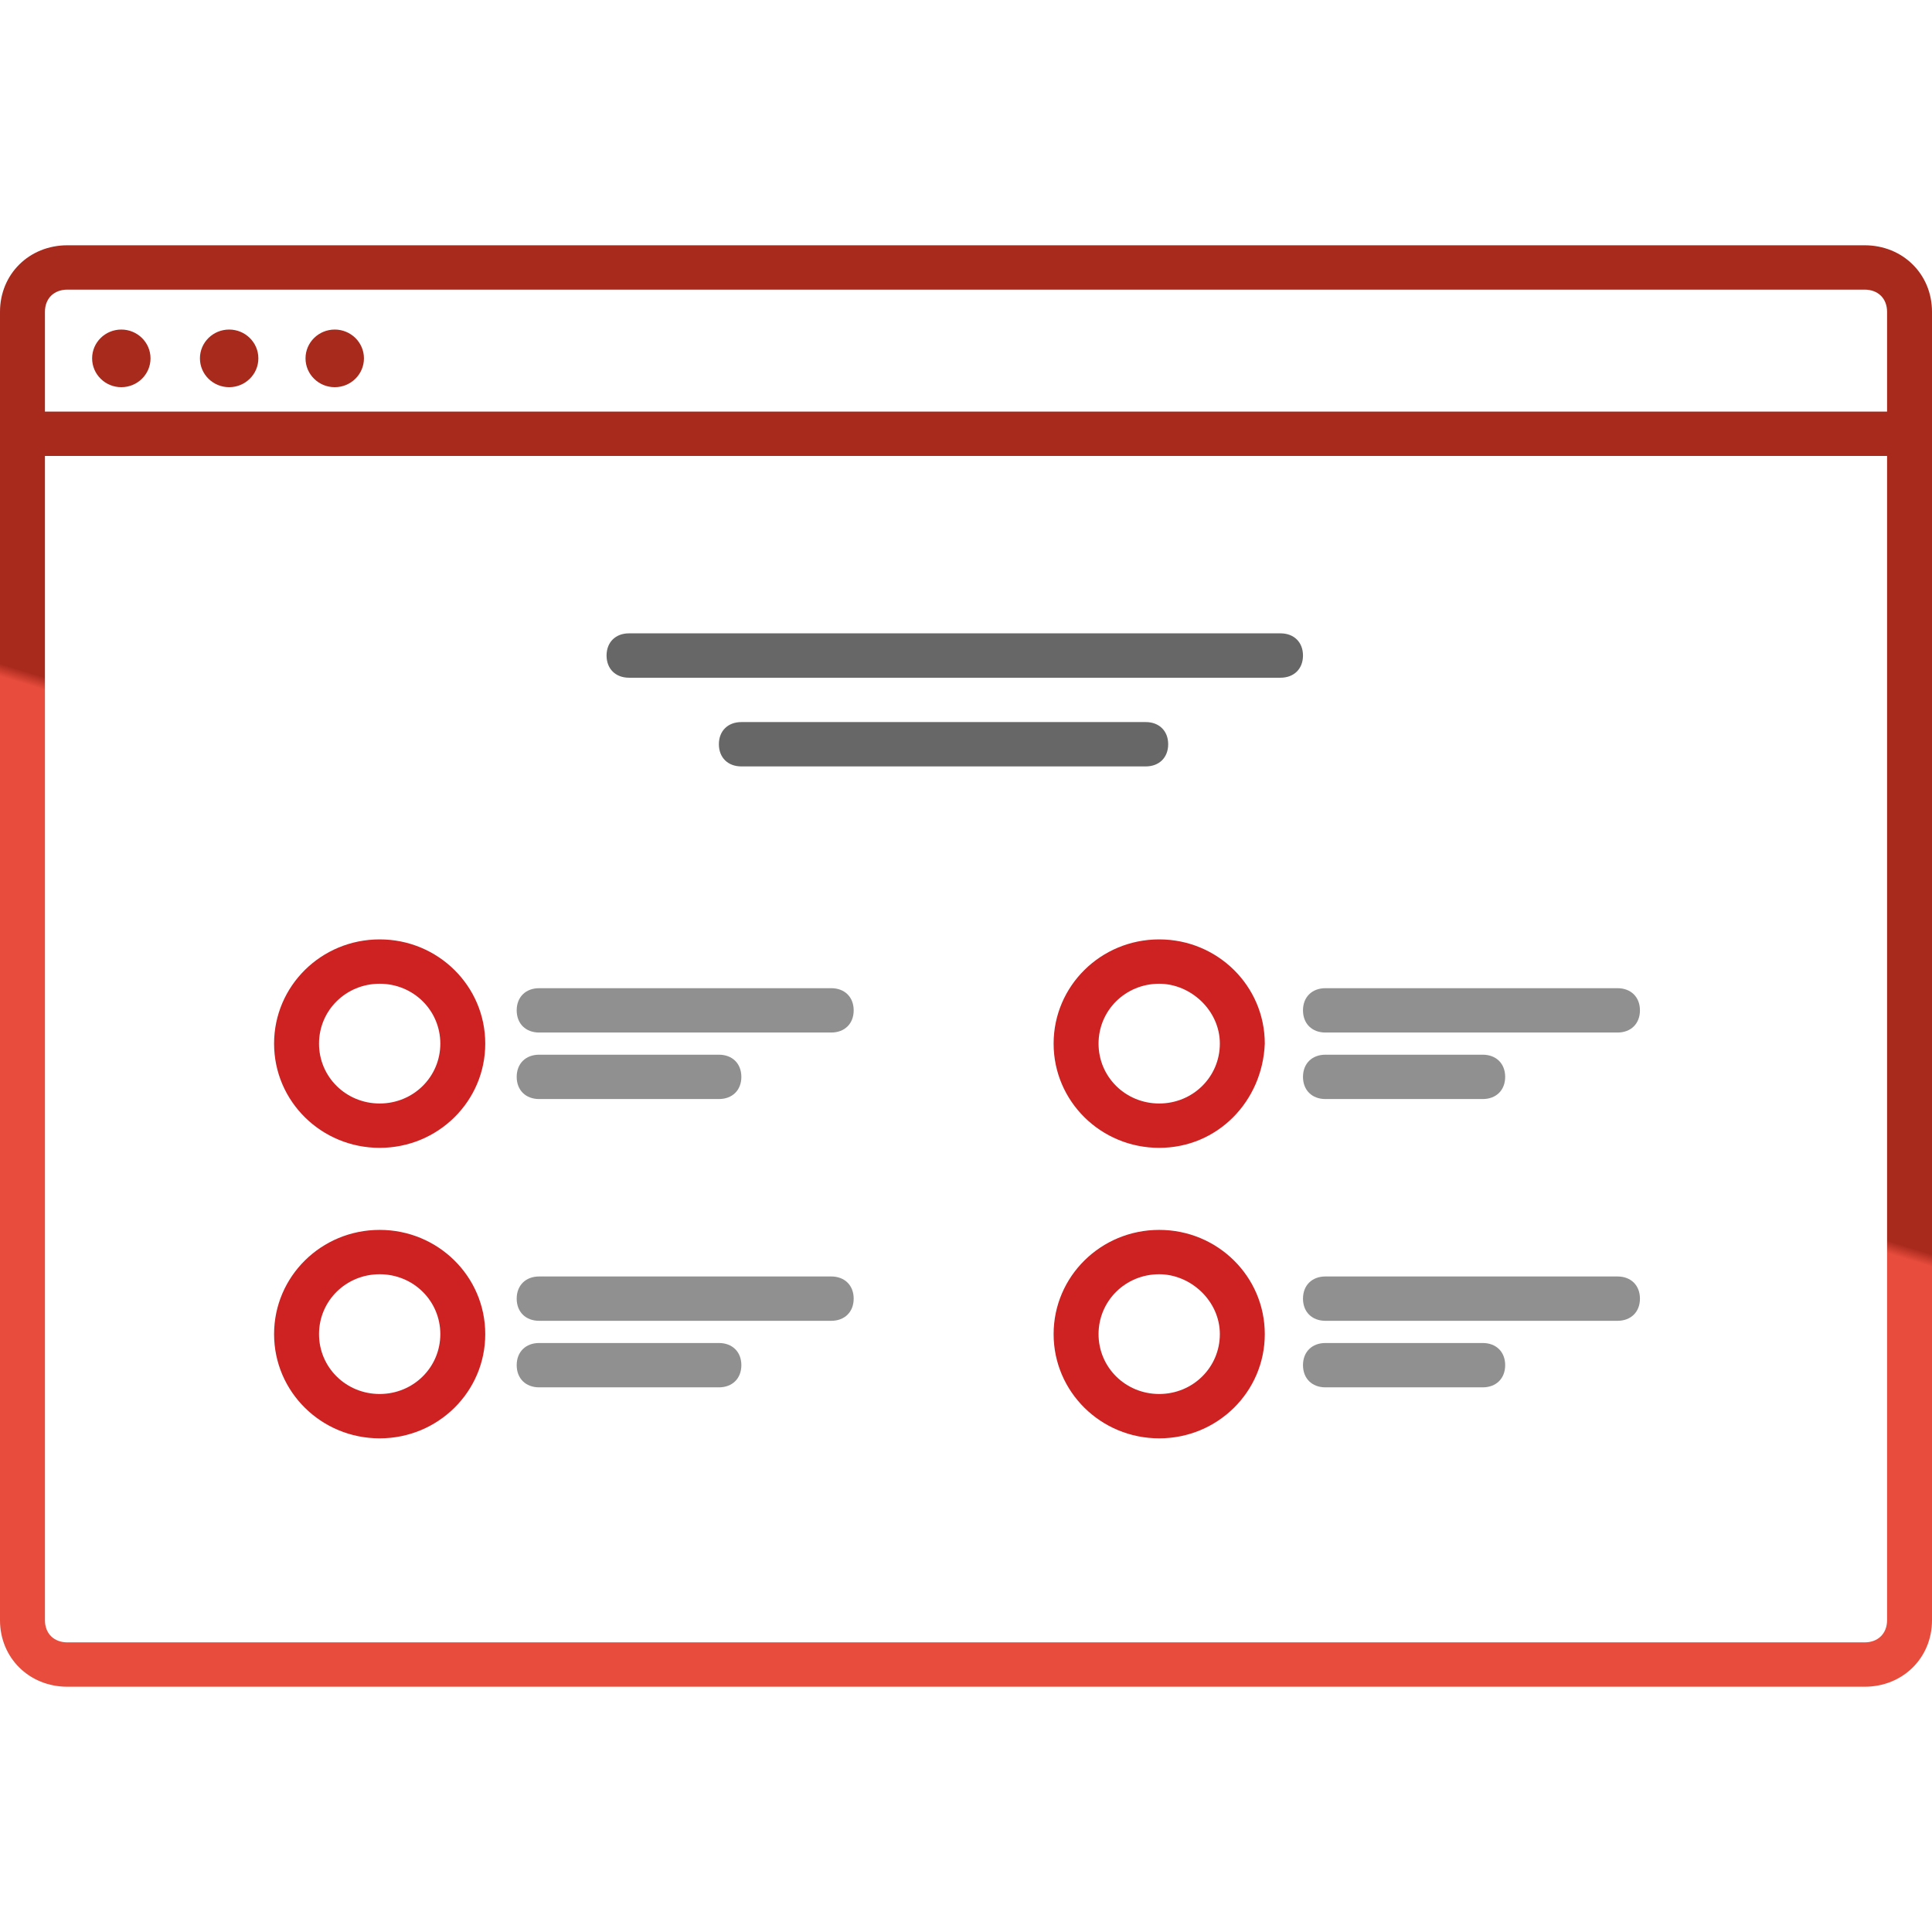
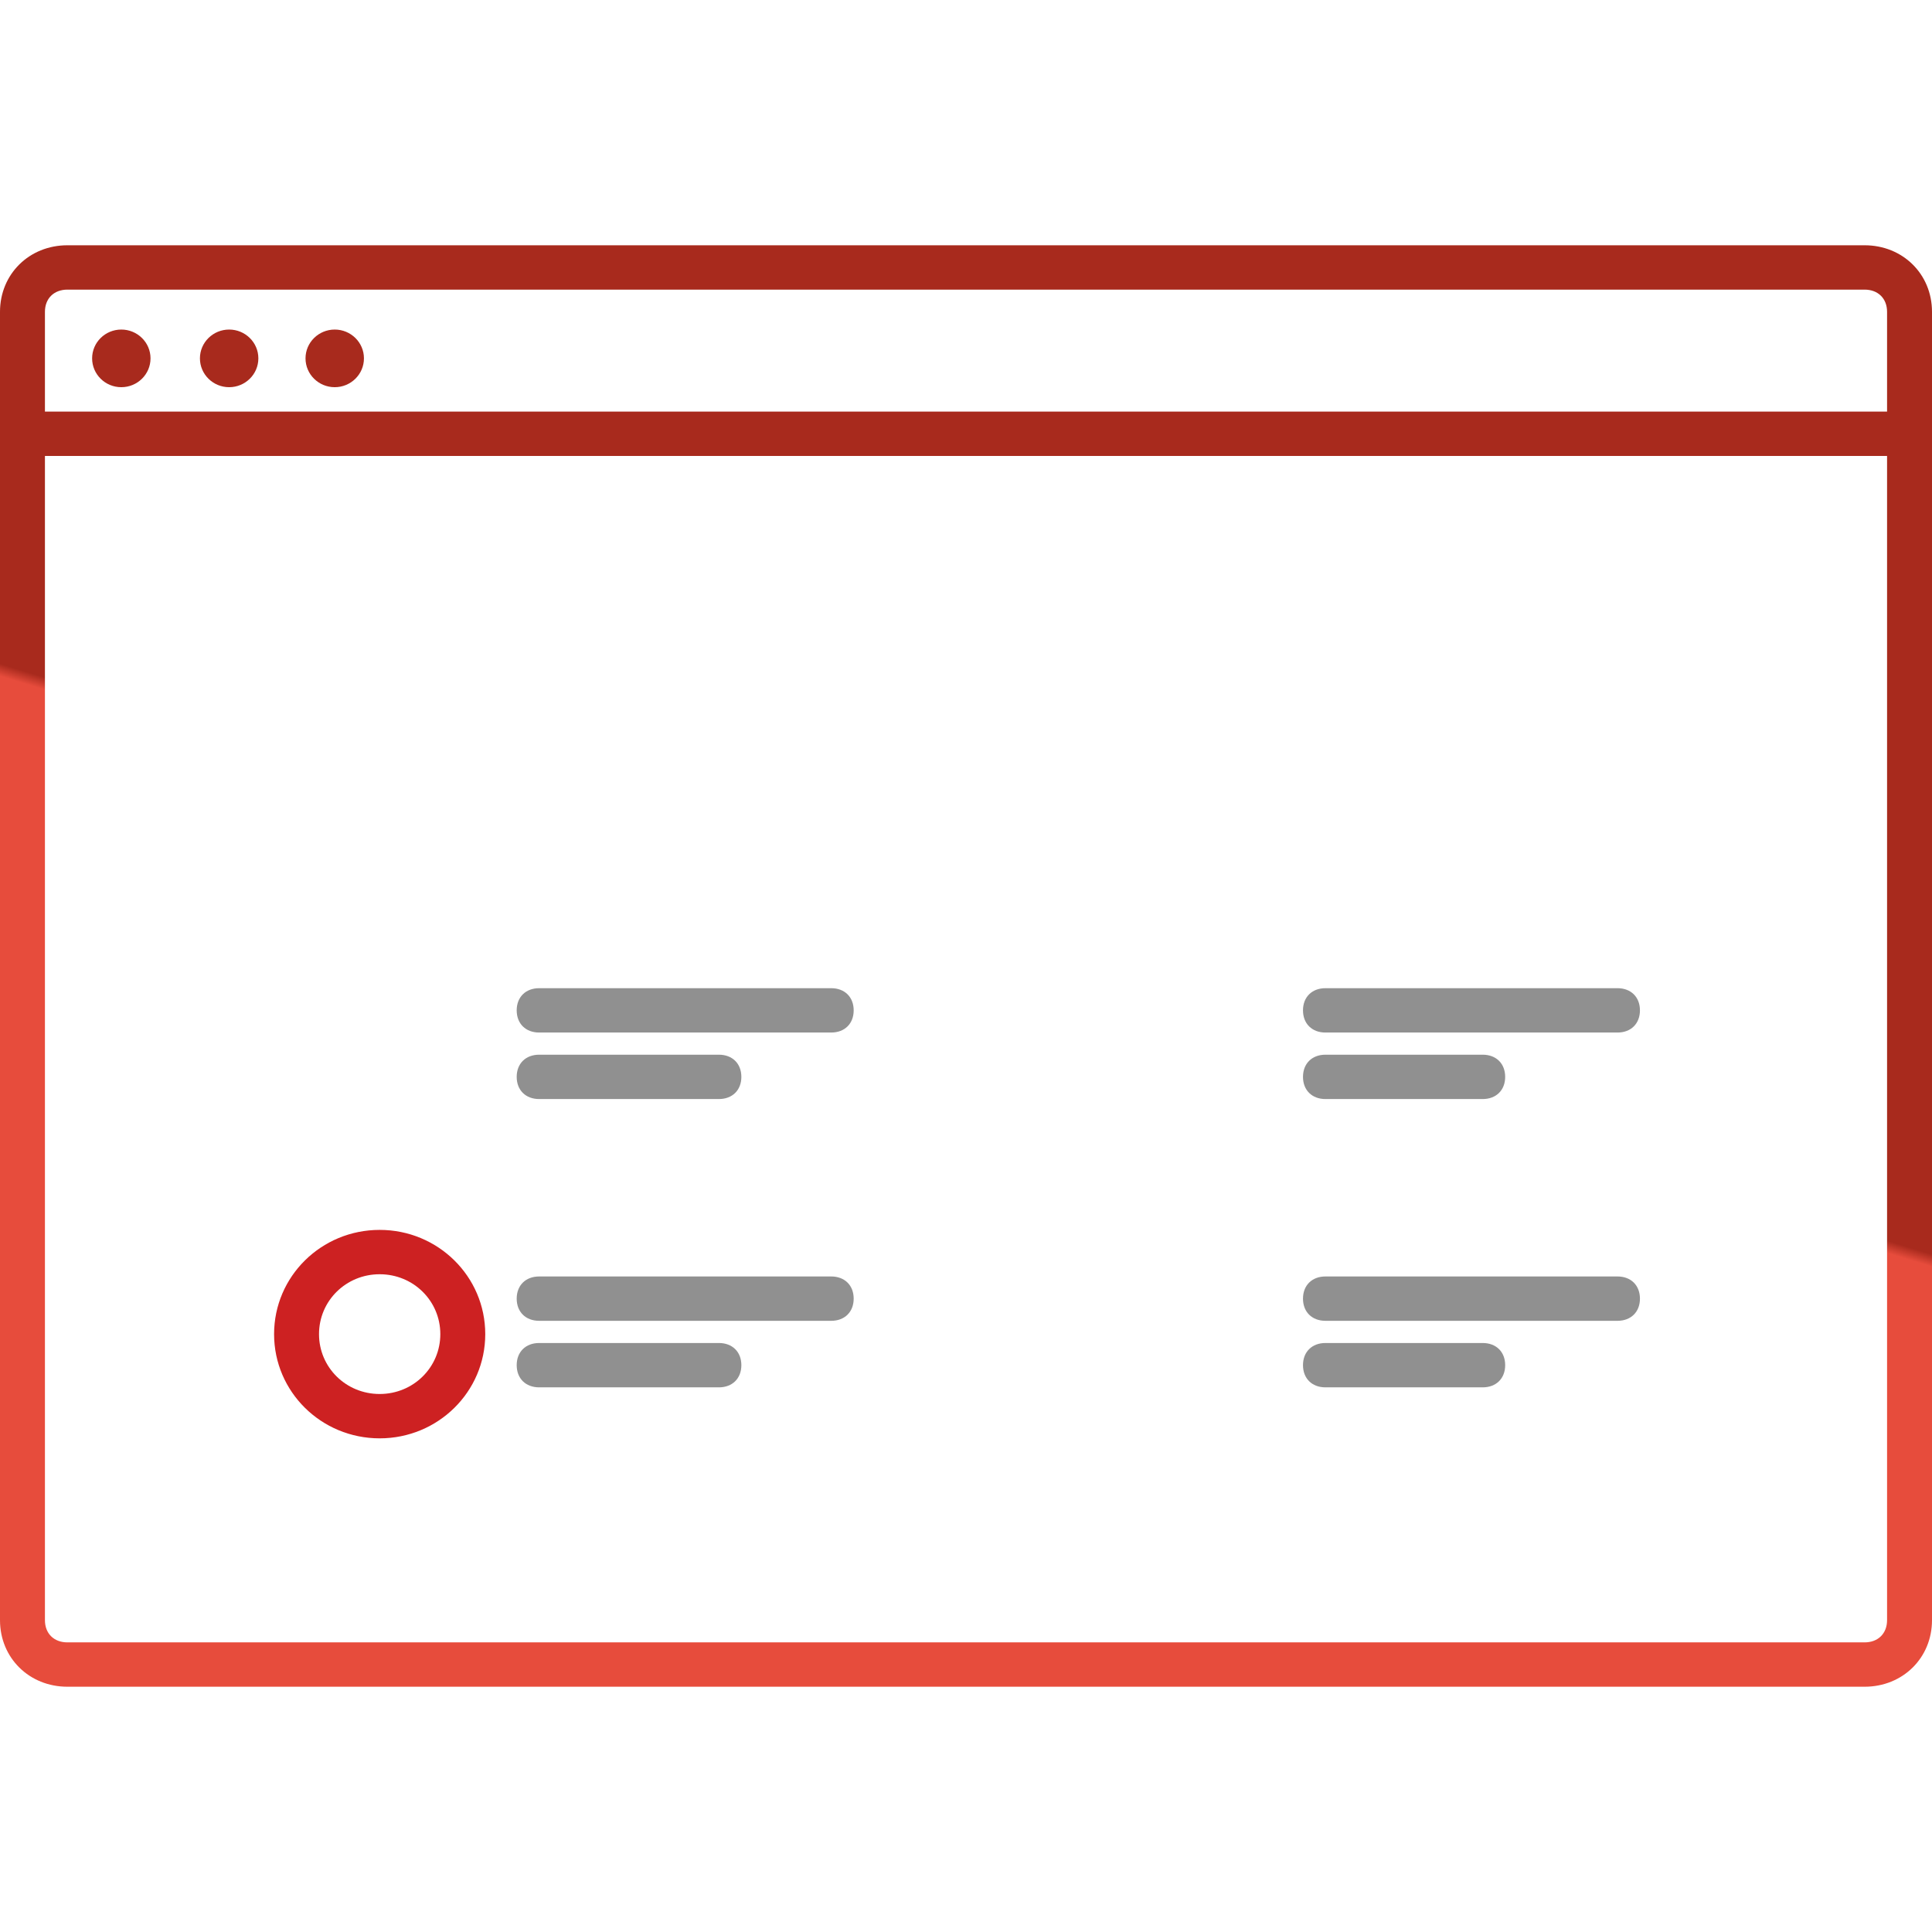
<svg xmlns="http://www.w3.org/2000/svg" xmlns:ns1="http://www.bohemiancoding.com/sketch/ns" width="66px" height="66px" viewBox="0 0 66 66" version="1.1">
  <title>set-03-01</title>
  <desc>Created with Sketch.</desc>
  <defs>
    <linearGradient x1="49.085%" y1="50%" x2="49.39%" y2="49.258%" id="linearGradient-1">
      <stop stop-color="#E74C3C" offset="0%" />
      <stop stop-color="#A82A1D" offset="100%" />
    </linearGradient>
  </defs>
  <g id="Page-1" stroke="none" stroke-width="1" fill="none" fill-rule="evenodd" ns1:type="MSPage">
    <g id="set-03-01" ns1:type="MSArtboardGroup">
-       <path d="M43.744,23.152 L21.488,23.152 C21.028,23.152 20.721,22.848 20.721,22.394 C20.721,21.939 21.028,21.636 21.488,21.636 L43.744,21.636 C44.205,21.636 44.512,21.939 44.512,22.394 C44.512,22.848 44.205,23.152 43.744,23.152 Z M39.14,26.182 L25.326,26.182 C24.865,26.182 24.558,25.879 24.558,25.424 C24.558,24.97 24.865,24.667 25.326,24.667 L39.14,24.667 C39.6,24.667 39.907,24.97 39.907,25.424 C39.907,25.879 39.6,26.182 39.14,26.182 Z" id="Shape" fill="#676767" ns1:type="MSShapeGroup" />
      <path d="M28.395,35.273 L18.419,35.273 C17.958,35.273 17.651,34.97 17.651,34.515 C17.651,34.061 17.958,33.758 18.419,33.758 L28.395,33.758 C28.856,33.758 29.163,34.061 29.163,34.515 C29.163,34.97 28.856,35.273 28.395,35.273 Z M24.558,37.545 L18.419,37.545 C17.958,37.545 17.651,37.242 17.651,36.788 C17.651,36.333 17.958,36.03 18.419,36.03 L24.558,36.03 C25.019,36.03 25.326,36.333 25.326,36.788 C25.326,37.242 25.019,37.545 24.558,37.545 Z M55.256,35.273 L45.279,35.273 C44.819,35.273 44.512,34.97 44.512,34.515 C44.512,34.061 44.819,33.758 45.279,33.758 L55.256,33.758 C55.716,33.758 56.023,34.061 56.023,34.515 C56.023,34.97 55.716,35.273 55.256,35.273 Z M50.651,37.545 L45.279,37.545 C44.819,37.545 44.512,37.242 44.512,36.788 C44.512,36.333 44.819,36.03 45.279,36.03 L50.651,36.03 C51.112,36.03 51.419,36.333 51.419,36.788 C51.419,37.242 51.112,37.545 50.651,37.545 Z M28.395,45.121 L18.419,45.121 C17.958,45.121 17.651,44.818 17.651,44.364 C17.651,43.909 17.958,43.606 18.419,43.606 L28.395,43.606 C28.856,43.606 29.163,43.909 29.163,44.364 C29.163,44.818 28.856,45.121 28.395,45.121 Z M24.558,47.394 L18.419,47.394 C17.958,47.394 17.651,47.091 17.651,46.636 C17.651,46.182 17.958,45.879 18.419,45.879 L24.558,45.879 C25.019,45.879 25.326,46.182 25.326,46.636 C25.326,47.091 25.019,47.394 24.558,47.394 Z M55.256,45.121 L45.279,45.121 C44.819,45.121 44.512,44.818 44.512,44.364 C44.512,43.909 44.819,43.606 45.279,43.606 L55.256,43.606 C55.716,43.606 56.023,43.909 56.023,44.364 C56.023,44.818 55.716,45.121 55.256,45.121 Z M50.651,47.394 L45.279,47.394 C44.819,47.394 44.512,47.091 44.512,46.636 C44.512,46.182 44.819,45.879 45.279,45.879 L50.651,45.879 C51.112,45.879 51.419,46.182 51.419,46.636 C51.419,47.091 51.112,47.394 50.651,47.394 Z" id="Shape" fill="#909090" ns1:type="MSShapeGroup" />
      <path d="M63.698,57.621 L2.302,57.621 C0.998,57.621 0,56.636 0,55.348 L0,10.652 C0,9.364 0.998,8.379 2.302,8.379 L63.698,8.379 C65.002,8.379 66,9.364 66,10.652 L66,55.348 C66,56.636 65.002,57.621 63.698,57.621 L63.698,57.621 Z M1.535,14.061 L1.535,10.652 C1.535,10.197 1.842,9.894 2.302,9.894 L63.698,9.894 C64.158,9.894 64.465,10.197 64.465,10.652 L64.465,14.061 L1.535,14.061 L1.535,14.061 Z M1.535,15.576 L1.535,55.348 C1.535,55.803 1.842,56.106 2.302,56.106 L63.698,56.106 C64.158,56.106 64.465,55.803 64.465,55.348 L64.465,15.576 L1.535,15.576 L1.535,15.576 Z M4.144,13.227 C4.695,13.227 5.142,12.786 5.142,12.242 C5.142,11.699 4.695,11.258 4.144,11.258 C3.593,11.258 3.147,11.699 3.147,12.242 C3.147,12.786 3.593,13.227 4.144,13.227 Z M7.828,13.227 C8.379,13.227 8.826,12.786 8.826,12.242 C8.826,11.699 8.379,11.258 7.828,11.258 C7.277,11.258 6.83,11.699 6.83,12.242 C6.83,12.786 7.277,13.227 7.828,13.227 Z M11.435,13.227 C11.986,13.227 12.433,12.786 12.433,12.242 C12.433,11.699 11.986,11.258 11.435,11.258 C10.884,11.258 10.437,11.699 10.437,12.242 C10.437,12.786 10.884,13.227 11.435,13.227 Z" id="Shape" fill="url(#linearGradient-1)" ns1:type="MSShapeGroup" />
-       <path d="M12.97,39.212 C10.974,39.212 9.363,37.621 9.363,35.652 C9.363,33.682 10.974,32.091 12.97,32.091 C14.965,32.091 16.577,33.682 16.577,35.652 C16.577,37.621 14.965,39.212 12.97,39.212 L12.97,39.212 Z M12.97,33.606 C11.819,33.606 10.898,34.515 10.898,35.652 C10.898,36.788 11.819,37.697 12.97,37.697 C14.121,37.697 15.042,36.788 15.042,35.652 C15.042,34.515 14.121,33.606 12.97,33.606 L12.97,33.606 Z" id="Shape" fill="#CD2122" ns1:type="MSShapeGroup" />
-       <path d="M39.6,39.212 C37.605,39.212 35.993,37.621 35.993,35.652 C35.993,33.682 37.605,32.091 39.6,32.091 C41.595,32.091 43.207,33.682 43.207,35.652 C43.13,37.621 41.595,39.212 39.6,39.212 L39.6,39.212 Z M39.6,33.606 C38.449,33.606 37.528,34.515 37.528,35.652 C37.528,36.788 38.449,37.697 39.6,37.697 C40.751,37.697 41.672,36.788 41.672,35.652 C41.672,34.515 40.674,33.606 39.6,33.606 L39.6,33.606 Z" id="Shape" fill="#CD2122" ns1:type="MSShapeGroup" />
      <path d="M12.97,49.136 C10.974,49.136 9.363,47.545 9.363,45.576 C9.363,43.606 10.974,42.015 12.97,42.015 C14.965,42.015 16.577,43.606 16.577,45.576 C16.577,47.545 14.965,49.136 12.97,49.136 L12.97,49.136 Z M12.97,43.53 C11.819,43.53 10.898,44.439 10.898,45.576 C10.898,46.712 11.819,47.621 12.97,47.621 C14.121,47.621 15.042,46.712 15.042,45.576 C15.042,44.439 14.121,43.53 12.97,43.53 L12.97,43.53 Z" id="Shape" fill="#CD2122" ns1:type="MSShapeGroup" />
-       <path d="M39.6,49.136 C37.605,49.136 35.993,47.545 35.993,45.576 C35.993,43.606 37.605,42.015 39.6,42.015 C41.595,42.015 43.207,43.606 43.207,45.576 C43.207,47.545 41.595,49.136 39.6,49.136 L39.6,49.136 Z M39.6,43.53 C38.449,43.53 37.528,44.439 37.528,45.576 C37.528,46.712 38.449,47.621 39.6,47.621 C40.751,47.621 41.672,46.712 41.672,45.576 C41.672,44.439 40.674,43.53 39.6,43.53 L39.6,43.53 Z" id="Shape" fill="#CD2122" ns1:type="MSShapeGroup" />
    </g>
  </g>
</svg>